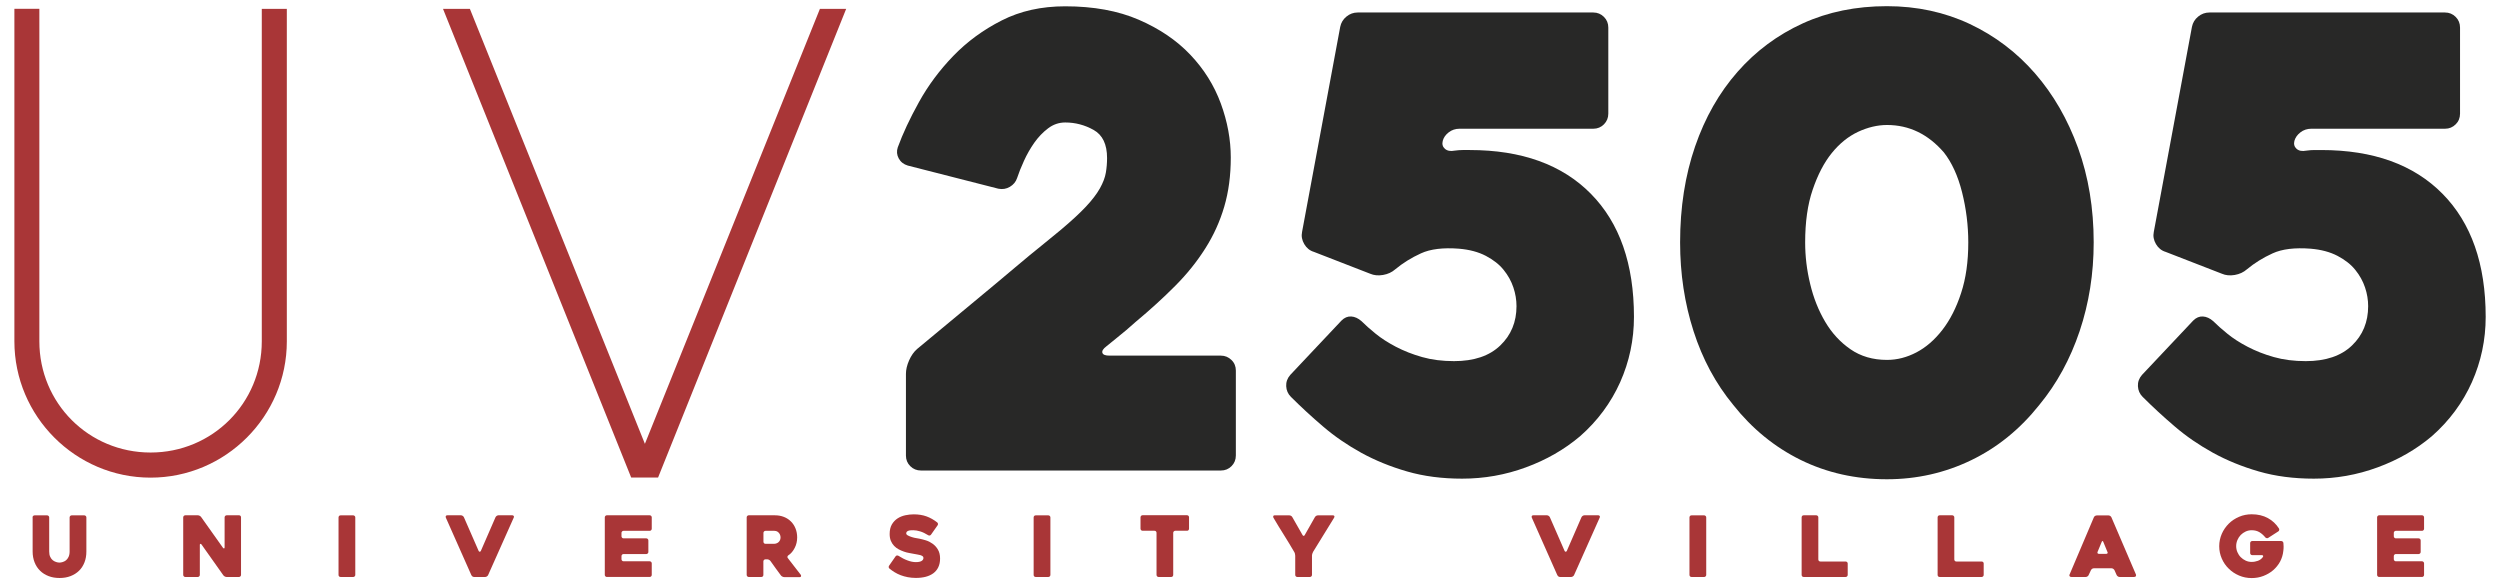
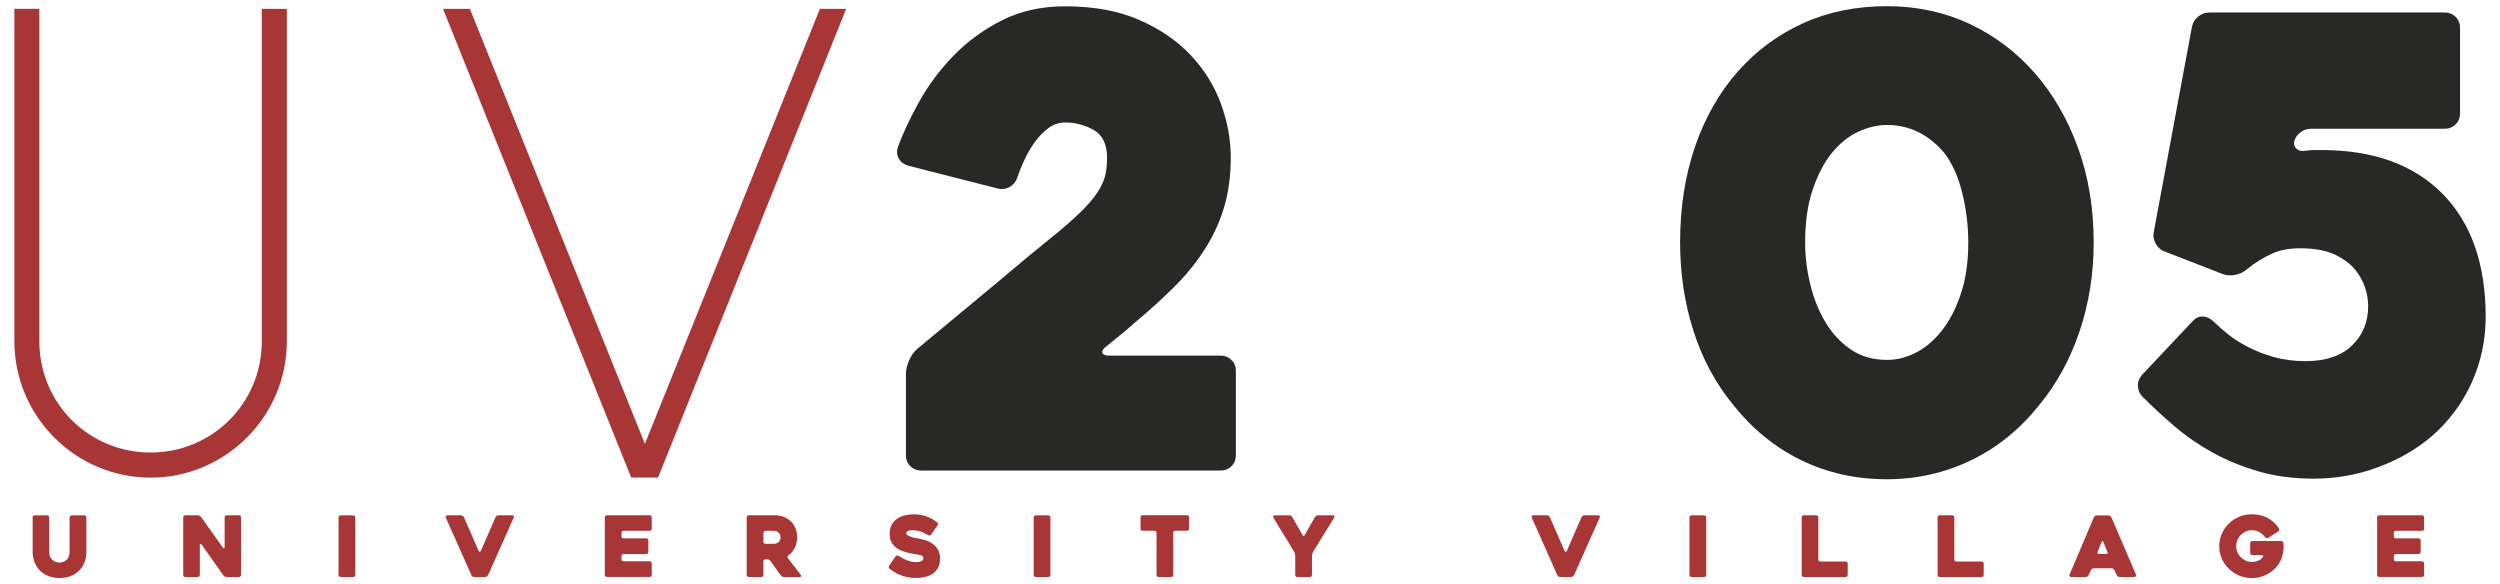
<svg xmlns="http://www.w3.org/2000/svg" version="1.1" id="Layer_1" x="0px" y="0px" viewBox="0 0 368.43 86.11" style="enable-background:new 0 0 368.43 86.11;" xml:space="preserve">
  <style type="text/css">
	.st0{fill:#A93637;}
	.st1{fill:#282827;}
</style>
  <g>
    <path class="st0" d="M4.79,76.25c0-0.08,0.03-0.15,0.09-0.21s0.13-0.09,0.21-0.09h1.86c0.08,0,0.15,0.03,0.21,0.09   s0.09,0.13,0.09,0.21v5.03c0,0.32,0.05,0.59,0.16,0.8c0.1,0.21,0.23,0.38,0.39,0.5s0.32,0.2,0.49,0.25   c0.17,0.05,0.33,0.08,0.47,0.08c0.14,0,0.3-0.03,0.47-0.08s0.34-0.13,0.49-0.25s0.28-0.29,0.38-0.5c0.1-0.21,0.16-0.48,0.16-0.8   v-5.03c0-0.08,0.03-0.15,0.09-0.21s0.13-0.09,0.21-0.09h1.87c0.08,0,0.15,0.03,0.21,0.09s0.09,0.13,0.09,0.21v5.03   c0,0.59-0.09,1.12-0.28,1.6c-0.19,0.48-0.45,0.89-0.8,1.23c-0.35,0.34-0.76,0.6-1.25,0.79c-0.49,0.19-1.03,0.28-1.62,0.28   s-1.14-0.09-1.62-0.28c-0.49-0.19-0.91-0.45-1.25-0.79c-0.35-0.34-0.62-0.75-0.81-1.23c-0.19-0.48-0.29-1.01-0.29-1.6V76.25z" />
    <path class="st0" d="M35.52,76.24v8.49c0,0.08-0.03,0.15-0.09,0.21s-0.13,0.09-0.21,0.09h-1.83c-0.08,0-0.17-0.02-0.26-0.07   s-0.16-0.11-0.21-0.17l-3.23-4.56c-0.05-0.07-0.1-0.09-0.16-0.08c-0.05,0.01-0.08,0.06-0.08,0.14v4.44c0,0.08-0.03,0.15-0.09,0.21   c-0.06,0.06-0.13,0.09-0.21,0.09H27.3c-0.08,0-0.15-0.03-0.21-0.09C27.03,84.88,27,84.81,27,84.73v-8.49   c0-0.08,0.03-0.15,0.09-0.21c0.06-0.06,0.13-0.09,0.21-0.09h1.86c0.08,0,0.17,0.02,0.26,0.07c0.09,0.05,0.16,0.1,0.21,0.17   l3.23,4.55c0.05,0.07,0.1,0.1,0.16,0.09c0.05-0.01,0.08-0.05,0.08-0.14v-4.44c0-0.08,0.03-0.15,0.09-0.21   c0.06-0.06,0.13-0.09,0.21-0.09h1.84c0.08,0,0.15,0.03,0.21,0.09C35.49,76.09,35.52,76.16,35.52,76.24z" />
    <path class="st0" d="M52.06,85.03h-1.87c-0.09,0-0.16-0.03-0.22-0.09s-0.08-0.13-0.08-0.21v-8.48c0-0.08,0.03-0.15,0.08-0.21   s0.13-0.09,0.22-0.09h1.87c0.08,0,0.15,0.03,0.21,0.09s0.09,0.13,0.09,0.21v8.48c0,0.08-0.03,0.15-0.09,0.21   S52.14,85.03,52.06,85.03z" />
    <path class="st0" d="M69.46,84.75l-3.75-8.45c-0.04-0.09-0.04-0.17-0.01-0.25c0.04-0.08,0.11-0.11,0.22-0.11h2.02   c0.08,0,0.16,0.03,0.24,0.08c0.08,0.05,0.14,0.12,0.18,0.19l2.18,4.99c0.04,0.08,0.09,0.11,0.16,0.11s0.12-0.04,0.16-0.11   l2.17-4.99c0.04-0.07,0.1-0.14,0.18-0.19s0.16-0.08,0.24-0.08h2.06c0.09,0,0.16,0.04,0.2,0.11c0.04,0.07,0.05,0.14,0.01,0.21   l-3.79,8.5c-0.04,0.08-0.1,0.14-0.18,0.19c-0.08,0.05-0.16,0.08-0.24,0.08h-1.65c-0.08,0-0.16-0.03-0.24-0.08   C69.56,84.89,69.5,84.83,69.46,84.75z" />
    <path class="st0" d="M91.59,78.52v0.52c0,0.08,0.03,0.15,0.09,0.21s0.13,0.09,0.21,0.09h3.36c0.08,0,0.15,0.03,0.21,0.09   c0.06,0.06,0.09,0.13,0.09,0.21v1.71c0,0.08-0.03,0.15-0.09,0.21c-0.06,0.06-0.13,0.09-0.21,0.09h-3.36   c-0.08,0-0.15,0.03-0.21,0.09s-0.09,0.13-0.09,0.21v0.47c0,0.08,0.03,0.15,0.09,0.21s0.13,0.09,0.21,0.09h3.86   c0.08,0,0.15,0.03,0.21,0.09s0.09,0.13,0.09,0.21v1.71c0,0.08-0.03,0.15-0.09,0.21s-0.13,0.09-0.21,0.09h-6.32   c-0.08,0-0.15-0.03-0.21-0.09c-0.06-0.06-0.09-0.13-0.09-0.21v-8.49c0-0.08,0.03-0.15,0.09-0.21c0.06-0.06,0.13-0.09,0.21-0.09   h6.32c0.08,0,0.15,0.03,0.21,0.09c0.06,0.06,0.09,0.13,0.09,0.21v1.69c0,0.08-0.03,0.15-0.09,0.21s-0.13,0.09-0.21,0.09h-3.86   c-0.08,0-0.15,0.03-0.21,0.09S91.59,78.44,91.59,78.52z" />
    <path class="st0" d="M112.2,85.03h-1.86c-0.08,0-0.15-0.03-0.21-0.09c-0.06-0.06-0.09-0.13-0.09-0.21v-8.49   c0-0.08,0.03-0.15,0.09-0.21c0.06-0.06,0.13-0.09,0.21-0.09h3.86c0.48,0,0.92,0.08,1.33,0.24s0.75,0.39,1.04,0.68   c0.29,0.29,0.51,0.63,0.67,1.03c0.16,0.4,0.24,0.84,0.24,1.32c0,0.26-0.03,0.53-0.09,0.79c-0.06,0.26-0.15,0.51-0.27,0.74   c-0.12,0.23-0.25,0.44-0.41,0.63c-0.16,0.19-0.33,0.34-0.53,0.47c-0.07,0.05-0.11,0.11-0.13,0.18s-0.01,0.14,0.04,0.21   c0.31,0.41,0.65,0.84,0.99,1.28s0.66,0.84,0.93,1.2c0.05,0.07,0.06,0.14,0.04,0.22c-0.02,0.08-0.08,0.12-0.16,0.12h-2.31   c-0.08,0-0.17-0.02-0.27-0.07c-0.09-0.04-0.17-0.1-0.22-0.17c-0.26-0.35-0.53-0.7-0.78-1.06c-0.26-0.36-0.52-0.72-0.77-1.08   c-0.05-0.07-0.12-0.12-0.21-0.17c-0.09-0.05-0.18-0.07-0.26-0.07h-0.27c-0.08,0-0.15,0.03-0.21,0.09s-0.09,0.13-0.09,0.21v2.01   c0,0.08-0.03,0.15-0.09,0.21C112.36,85,112.29,85.03,112.2,85.03z M112.8,80.14h1.31c0.1,0,0.2-0.02,0.31-0.06s0.21-0.09,0.3-0.17   c0.09-0.08,0.17-0.18,0.22-0.29c0.06-0.12,0.09-0.25,0.09-0.41c0-0.08-0.01-0.18-0.04-0.29c-0.03-0.11-0.08-0.22-0.15-0.32   c-0.07-0.1-0.17-0.19-0.28-0.26s-0.27-0.11-0.44-0.11h-1.31c-0.08,0-0.15,0.03-0.21,0.09s-0.09,0.13-0.09,0.21v1.32   c0,0.08,0.03,0.15,0.09,0.21C112.65,80.11,112.72,80.14,112.8,80.14z" />
    <path class="st0" d="M132.41,81.91c0.45,0.29,0.89,0.52,1.33,0.68c0.44,0.17,0.85,0.25,1.23,0.25c0.36,0,0.64-0.05,0.83-0.16   s0.29-0.26,0.29-0.46c0-0.11-0.04-0.19-0.12-0.25c-0.08-0.06-0.19-0.11-0.33-0.16c-0.14-0.04-0.3-0.07-0.48-0.1   c-0.18-0.02-0.37-0.06-0.56-0.1c-0.18-0.03-0.39-0.07-0.64-0.12c-0.24-0.04-0.5-0.11-0.75-0.2c-0.26-0.09-0.51-0.2-0.76-0.33   c-0.25-0.13-0.48-0.3-0.68-0.51c-0.2-0.21-0.36-0.45-0.48-0.74c-0.12-0.29-0.18-0.62-0.18-1.01c0-0.57,0.11-1.04,0.33-1.42   c0.22-0.37,0.51-0.67,0.85-0.89c0.34-0.22,0.73-0.37,1.15-0.46s0.83-0.13,1.23-0.13c0.69,0,1.32,0.1,1.87,0.3   c0.55,0.2,1.08,0.5,1.58,0.89c0.07,0.06,0.1,0.13,0.11,0.21c0.01,0.08-0.01,0.16-0.06,0.22l-0.97,1.38   c-0.05,0.07-0.12,0.11-0.2,0.12s-0.16,0-0.22-0.05c-0.42-0.26-0.81-0.45-1.18-0.56s-0.7-0.17-1.01-0.17c-0.09,0-0.2,0-0.32,0.01   c-0.12,0-0.23,0.02-0.34,0.05c-0.11,0.03-0.2,0.08-0.27,0.14s-0.11,0.16-0.11,0.27c0,0.12,0.09,0.22,0.26,0.31s0.37,0.17,0.6,0.24   c0.22,0.07,0.44,0.12,0.65,0.15c0.21,0.04,0.34,0.06,0.4,0.07c0.3,0.06,0.62,0.14,0.98,0.25c0.36,0.11,0.69,0.28,1,0.5   c0.31,0.22,0.57,0.5,0.78,0.86c0.21,0.35,0.32,0.79,0.32,1.32c0,0.5-0.09,0.92-0.26,1.28c-0.17,0.36-0.42,0.66-0.73,0.89   c-0.31,0.23-0.68,0.4-1.12,0.52c-0.43,0.11-0.92,0.17-1.45,0.17c-0.43,0-0.83-0.04-1.2-0.11s-0.72-0.17-1.04-0.29   c-0.32-0.12-0.62-0.27-0.9-0.44c-0.28-0.17-0.53-0.35-0.76-0.54c-0.07-0.05-0.1-0.12-0.11-0.2c-0.01-0.09,0.01-0.16,0.06-0.23   l0.96-1.38c0.05-0.07,0.12-0.11,0.2-0.12C132.27,81.86,132.35,81.87,132.41,81.91z" />
    <path class="st0" d="M154.5,85.03h-1.87c-0.09,0-0.16-0.03-0.22-0.09s-0.08-0.13-0.08-0.21v-8.48c0-0.08,0.03-0.15,0.08-0.21   s0.13-0.09,0.22-0.09h1.87c0.08,0,0.15,0.03,0.21,0.09s0.09,0.13,0.09,0.21v8.48c0,0.08-0.03,0.15-0.09,0.21   S154.58,85.03,154.5,85.03z" />
    <path class="st0" d="M174.94,78.22h-1.74c-0.08,0-0.15,0.03-0.21,0.09c-0.06,0.06-0.09,0.13-0.09,0.21v6.21   c0,0.08-0.03,0.15-0.08,0.21s-0.13,0.09-0.22,0.09h-1.86c-0.08,0-0.15-0.03-0.21-0.09s-0.09-0.13-0.09-0.21v-6.21   c0-0.08-0.03-0.15-0.08-0.21c-0.05-0.06-0.13-0.09-0.22-0.09h-1.76c-0.08,0-0.15-0.03-0.21-0.09s-0.09-0.13-0.09-0.21v-1.69   c0-0.08,0.03-0.15,0.09-0.21c0.06-0.06,0.13-0.09,0.21-0.09h6.55c0.09,0,0.16,0.03,0.22,0.09c0.05,0.06,0.08,0.13,0.08,0.21v1.69   c0,0.08-0.03,0.15-0.08,0.21S175.03,78.22,174.94,78.22z" />
    <path class="st0" d="M196.61,76.3l-3.1,5.03c-0.04,0.08-0.08,0.17-0.11,0.27s-0.05,0.2-0.05,0.29v2.84c0,0.08-0.03,0.15-0.09,0.21   c-0.06,0.06-0.13,0.09-0.21,0.09h-1.87c-0.08,0-0.15-0.03-0.21-0.09c-0.06-0.06-0.09-0.13-0.09-0.21V81.9   c0-0.08-0.02-0.18-0.04-0.29c-0.03-0.11-0.06-0.2-0.11-0.27c-0.5-0.85-1-1.69-1.52-2.51s-1.03-1.66-1.54-2.53   c-0.04-0.07-0.05-0.15-0.03-0.23c0.03-0.08,0.08-0.12,0.16-0.12h2.21c0.08,0,0.17,0.02,0.25,0.07c0.09,0.05,0.15,0.11,0.19,0.19   l1.52,2.66c0.04,0.07,0.09,0.1,0.15,0.1c0.06,0,0.11-0.03,0.15-0.1l1.51-2.66c0.04-0.07,0.11-0.14,0.19-0.19   c0.09-0.05,0.17-0.07,0.26-0.07h2.23c0.08,0,0.14,0.03,0.18,0.09S196.67,76.18,196.61,76.3z" />
    <path class="st0" d="M229.5,84.75l-3.75-8.45c-0.04-0.09-0.04-0.17-0.01-0.25c0.04-0.08,0.11-0.11,0.22-0.11h2.02   c0.08,0,0.16,0.03,0.24,0.08c0.08,0.05,0.14,0.12,0.18,0.19l2.18,4.99c0.04,0.08,0.1,0.11,0.16,0.11s0.12-0.04,0.16-0.11l2.17-4.99   c0.04-0.07,0.1-0.14,0.18-0.19c0.08-0.05,0.16-0.08,0.24-0.08h2.06c0.09,0,0.16,0.04,0.2,0.11c0.04,0.07,0.05,0.14,0.01,0.21   l-3.79,8.5c-0.04,0.08-0.1,0.14-0.18,0.19c-0.08,0.05-0.16,0.08-0.24,0.08h-1.65c-0.08,0-0.16-0.03-0.24-0.08   C229.6,84.89,229.54,84.83,229.5,84.75z" />
    <path class="st0" d="M251.15,85.03h-1.87c-0.09,0-0.16-0.03-0.22-0.09c-0.05-0.06-0.08-0.13-0.08-0.21v-8.48   c0-0.08,0.03-0.15,0.08-0.21c0.05-0.06,0.13-0.09,0.22-0.09h1.87c0.08,0,0.15,0.03,0.21,0.09c0.06,0.06,0.09,0.13,0.09,0.21v8.48   c0,0.08-0.03,0.15-0.09,0.21C251.3,85,251.23,85.03,251.15,85.03z" />
    <path class="st0" d="M272.3,83.04v1.69c0,0.08-0.03,0.15-0.09,0.21c-0.06,0.06-0.13,0.09-0.21,0.09h-6.19   c-0.09,0-0.16-0.03-0.22-0.09c-0.05-0.06-0.08-0.13-0.08-0.21v-8.49c0-0.08,0.03-0.15,0.08-0.21c0.05-0.06,0.12-0.09,0.22-0.09   h1.86c0.08,0,0.15,0.03,0.21,0.09c0.06,0.06,0.09,0.13,0.09,0.21v6.21c0,0.08,0.03,0.15,0.08,0.21c0.05,0.06,0.13,0.09,0.22,0.09   H272c0.08,0,0.15,0.03,0.21,0.09C272.27,82.89,272.3,82.96,272.3,83.04z" />
    <path class="st0" d="M292.34,83.04v1.69c0,0.08-0.03,0.15-0.09,0.21c-0.06,0.06-0.13,0.09-0.21,0.09h-6.19   c-0.09,0-0.16-0.03-0.22-0.09c-0.05-0.06-0.08-0.13-0.08-0.21v-8.49c0-0.08,0.03-0.15,0.08-0.21c0.05-0.06,0.13-0.09,0.22-0.09   h1.86c0.08,0,0.15,0.03,0.21,0.09c0.06,0.06,0.09,0.13,0.09,0.21v6.21c0,0.08,0.03,0.15,0.08,0.21c0.05,0.06,0.12,0.09,0.22,0.09   h3.74c0.08,0,0.15,0.03,0.21,0.09C292.31,82.89,292.34,82.96,292.34,83.04z" />
    <path class="st0" d="M308.58,76.23c0.03-0.08,0.09-0.14,0.17-0.19c0.08-0.05,0.16-0.08,0.26-0.08h1.74c0.08,0,0.16,0.03,0.24,0.08   c0.08,0.05,0.13,0.12,0.17,0.19l3.62,8.44c0.03,0.08,0.03,0.15-0.02,0.24s-0.13,0.12-0.27,0.12h-2.12c-0.09,0-0.18-0.03-0.25-0.08   c-0.08-0.05-0.14-0.12-0.18-0.19l-0.33-0.74c-0.04-0.07-0.1-0.14-0.18-0.19c-0.08-0.05-0.16-0.08-0.24-0.08h-2.62   c-0.09,0-0.18,0.03-0.25,0.08c-0.08,0.05-0.13,0.12-0.17,0.19l-0.35,0.74c-0.03,0.08-0.09,0.14-0.17,0.19   c-0.08,0.05-0.16,0.08-0.24,0.08h-2.13c-0.04,0-0.08-0.01-0.13-0.02c-0.04-0.02-0.08-0.04-0.11-0.08   c-0.03-0.03-0.05-0.07-0.05-0.12c-0.01-0.05,0-0.11,0.04-0.17L308.58,76.23z M309.31,81.62h1.1c0.08,0,0.14-0.03,0.18-0.08   s0.04-0.12-0.01-0.19c-0.08-0.21-0.18-0.45-0.3-0.73c-0.12-0.28-0.22-0.54-0.32-0.78c-0.03-0.07-0.07-0.11-0.11-0.11   s-0.08,0.04-0.11,0.11l-0.62,1.5c-0.03,0.07-0.03,0.14,0,0.19S309.22,81.62,309.31,81.62z" />
    <path class="st0" d="M331.84,85.19c-0.66,0-1.28-0.12-1.86-0.37c-0.58-0.25-1.09-0.58-1.52-1.01c-0.44-0.42-0.78-0.92-1.03-1.49   c-0.25-0.57-0.38-1.18-0.38-1.82s0.13-1.25,0.38-1.83c0.25-0.57,0.6-1.07,1.03-1.5c0.43-0.43,0.94-0.76,1.52-1.01   c0.58-0.25,1.2-0.37,1.86-0.37c0.91,0,1.7,0.19,2.38,0.56c0.68,0.37,1.22,0.88,1.64,1.54c0.04,0.07,0.05,0.14,0.03,0.23   c-0.02,0.09-0.06,0.15-0.13,0.19l-1.49,0.96c-0.07,0.04-0.14,0.06-0.22,0.04c-0.08-0.01-0.15-0.05-0.21-0.12   c-0.26-0.31-0.54-0.57-0.86-0.76s-0.7-0.29-1.14-0.29c-0.31,0-0.61,0.06-0.89,0.19c-0.28,0.13-0.52,0.3-0.73,0.51   c-0.21,0.22-0.37,0.47-0.49,0.75c-0.12,0.29-0.18,0.58-0.18,0.89c0,0.31,0.06,0.61,0.18,0.89c0.12,0.28,0.28,0.53,0.49,0.74   s0.45,0.38,0.73,0.51c0.28,0.13,0.57,0.19,0.89,0.19s0.62-0.06,0.93-0.17c0.31-0.12,0.55-0.31,0.73-0.57   c0.04-0.07,0.04-0.13,0.01-0.18c-0.03-0.05-0.09-0.08-0.17-0.08h-1.43c-0.08,0-0.15-0.03-0.21-0.09c-0.06-0.06-0.09-0.13-0.09-0.21   v-1.48c0-0.08,0.03-0.15,0.09-0.21c0.06-0.06,0.13-0.09,0.21-0.09h4.27c0.08,0,0.15,0.03,0.22,0.08s0.1,0.13,0.11,0.22   c0.02,0.14,0.03,0.31,0.03,0.52c0,0.2-0.01,0.41-0.04,0.63c-0.06,0.57-0.22,1.1-0.48,1.59c-0.27,0.49-0.61,0.91-1.03,1.27   s-0.89,0.63-1.43,0.84C333.01,85.09,332.44,85.19,331.84,85.19z" />
    <path class="st0" d="M352.78,78.52v0.52c0,0.08,0.03,0.15,0.09,0.21c0.06,0.06,0.13,0.09,0.21,0.09h3.36   c0.08,0,0.15,0.03,0.21,0.09s0.09,0.13,0.09,0.21v1.71c0,0.08-0.03,0.15-0.09,0.21s-0.13,0.09-0.21,0.09h-3.36   c-0.08,0-0.15,0.03-0.21,0.09c-0.06,0.06-0.09,0.13-0.09,0.21v0.47c0,0.08,0.03,0.15,0.09,0.21c0.06,0.06,0.13,0.09,0.21,0.09h3.86   c0.08,0,0.15,0.03,0.21,0.09c0.06,0.06,0.09,0.13,0.09,0.21v1.71c0,0.08-0.03,0.15-0.09,0.21c-0.06,0.06-0.13,0.09-0.21,0.09h-6.32   c-0.08,0-0.15-0.03-0.21-0.09c-0.06-0.06-0.09-0.13-0.09-0.21v-8.49c0-0.08,0.03-0.15,0.09-0.21c0.06-0.06,0.13-0.09,0.21-0.09   h6.32c0.08,0,0.15,0.03,0.21,0.09c0.06,0.06,0.09,0.13,0.09,0.21v1.69c0,0.08-0.03,0.15-0.09,0.21c-0.06,0.06-0.13,0.09-0.21,0.09   h-3.86c-0.08,0-0.15,0.03-0.21,0.09C352.81,78.37,352.78,78.44,352.78,78.52z" />
  </g>
  <g>
    <path class="st0" d="M38.59,1.31h3.68v49c0,11.05-9.03,20.08-20.08,20.08S2.12,61.36,2.12,50.3v-49H5.8v49   c0,9.12,7.28,16.39,16.39,16.39s16.39-7.28,16.39-16.39V1.31z" />
    <path class="st0" d="M95.04,65.41l25.79-64.1h3.87L96.98,70.38h-3.96L65.29,1.31h3.96L95.04,65.41z" />
  </g>
  <g>
    <path class="st1" d="M182.13,54.61v12.52c0,0.61-0.21,1.14-0.64,1.57c-0.43,0.43-0.95,0.64-1.56,0.64h-44.21   c-0.61,0-1.14-0.21-1.57-0.64c-0.43-0.43-0.64-0.95-0.64-1.56V55.1c0-0.61,0.15-1.27,0.46-1.98c0.31-0.7,0.7-1.27,1.2-1.7   c3.32-2.76,6.14-5.1,8.47-7.03c2.33-1.93,4.3-3.57,5.89-4.92c1.6-1.35,2.93-2.45,4.01-3.31c1.07-0.86,2.01-1.63,2.81-2.3   c1.53-1.29,2.76-2.42,3.68-3.4c0.92-0.98,1.61-1.89,2.07-2.71c0.46-0.83,0.75-1.59,0.87-2.3c0.12-0.7,0.18-1.42,0.18-2.16   c0-2.02-0.66-3.4-1.98-4.14c-1.32-0.74-2.72-1.1-4.19-1.1c-0.92,0-1.77,0.29-2.53,0.87c-0.77,0.58-1.44,1.29-2.03,2.12   c-0.58,0.83-1.09,1.72-1.52,2.67c-0.43,0.95-0.77,1.79-1.01,2.53c-0.18,0.55-0.54,0.98-1.06,1.29c-0.52,0.31-1.09,0.4-1.7,0.28   l-13.35-3.41c-0.61-0.18-1.06-0.54-1.34-1.06c-0.28-0.52-0.32-1.06-0.14-1.61c0.74-2.03,1.78-4.26,3.13-6.69   c1.35-2.44,3.04-4.71,5.06-6.8c2.03-2.1,4.4-3.84,7.14-5.23c2.73-1.39,5.85-2.08,9.35-2.08c4.17,0,7.79,0.66,10.84,1.98   c3.05,1.32,5.59,3.04,7.6,5.16c2.01,2.12,3.51,4.51,4.49,7.18c0.98,2.67,1.47,5.33,1.47,7.97c0,2.64-0.32,5.05-0.96,7.23   c-0.64,2.18-1.57,4.24-2.8,6.17c-1.22,1.93-2.7,3.78-4.44,5.52c-1.74,1.75-3.68,3.52-5.82,5.3c-0.61,0.55-1.07,0.95-1.37,1.2   c-0.3,0.25-0.56,0.46-0.78,0.64c-0.21,0.18-0.48,0.4-0.78,0.64c-0.3,0.25-0.76,0.61-1.37,1.11c-0.49,0.37-0.69,0.69-0.6,0.97   c0.09,0.28,0.44,0.41,1.06,0.41h16.4c0.61,0,1.13,0.22,1.56,0.64C181.92,53.47,182.13,54,182.13,54.61z" />
-     <path class="st1" d="M232.87,64.28c-2.33,1.97-5,3.5-8.01,4.6c-3.01,1.11-6.14,1.66-9.39,1.66c-2.95,0-5.65-0.35-8.1-1.06   c-2.46-0.71-4.71-1.63-6.77-2.76c-2.06-1.14-3.93-2.42-5.62-3.87c-1.69-1.44-3.27-2.9-4.74-4.37c-0.43-0.43-0.66-0.95-0.69-1.57   c-0.03-0.61,0.17-1.17,0.6-1.66l7.55-8.01c0.43-0.43,0.9-0.63,1.43-0.6c0.52,0.03,1.03,0.26,1.52,0.69   c0.55,0.55,1.24,1.17,2.07,1.84c0.83,0.68,1.83,1.32,2.99,1.93c1.17,0.61,2.46,1.12,3.87,1.52c1.41,0.4,2.98,0.6,4.7,0.6   c2.95,0,5.22-0.77,6.81-2.3c1.6-1.53,2.4-3.47,2.4-5.8c0-0.92-0.15-1.84-0.46-2.76c-0.31-0.92-0.78-1.78-1.43-2.58   c-0.64-0.8-1.52-1.49-2.62-2.07c-1.11-0.58-2.43-0.93-3.96-1.06c-2.33-0.18-4.21,0.04-5.62,0.69c-1.41,0.64-2.67,1.43-3.78,2.35   c-0.49,0.43-1.09,0.71-1.8,0.83c-0.71,0.12-1.33,0.06-1.89-0.18l-8.29-3.22c-0.61-0.18-1.09-0.57-1.43-1.15   c-0.34-0.58-0.45-1.18-0.32-1.8l5.62-30.21c0.12-0.61,0.43-1.12,0.92-1.52c0.49-0.4,1.04-0.6,1.66-0.6h34.72   c0.61,0,1.14,0.22,1.57,0.65c0.43,0.43,0.64,0.96,0.64,1.57v12.69c0,0.62-0.22,1.14-0.64,1.57c-0.43,0.43-0.95,0.65-1.57,0.65   H215.1c-0.61,0-1.15,0.18-1.61,0.54c-0.46,0.36-0.75,0.78-0.87,1.25c-0.12,0.48-0.02,0.87,0.32,1.17c0.34,0.3,0.81,0.39,1.43,0.27   c0.43-0.06,0.83-0.09,1.2-0.09s0.71,0,1.01,0c7.67,0,13.63,2.15,17.87,6.45c4.24,4.3,6.35,10.35,6.35,18.14   c0,3.38-0.68,6.58-2.03,9.62C237.41,59.35,235.45,62.01,232.87,64.28z" />
    <path class="st1" d="M255.43,59.67c-2.58-3.13-4.53-6.75-5.85-10.87c-1.32-4.11-1.98-8.47-1.98-13.08c0-5.16,0.74-9.87,2.21-14.14   c1.47-4.27,3.56-7.93,6.26-11c2.7-3.07,5.91-5.45,9.62-7.14c3.71-1.69,7.84-2.53,12.39-2.53c4.42,0,8.49,0.88,12.2,2.62   c3.71,1.75,6.92,4.18,9.62,7.28c2.7,3.1,4.82,6.77,6.35,11c1.53,4.24,2.3,8.87,2.3,13.91c0,4.61-0.69,8.96-2.07,13.08   c-1.38,4.11-3.36,7.74-5.94,10.87c-2.83,3.56-6.17,6.28-10.04,8.15c-3.87,1.87-8.01,2.81-12.43,2.81c-4.6,0-8.84-0.95-12.71-2.85   C261.51,65.88,258.2,63.17,255.43,59.67z M266.03,35.73c0,2.03,0.24,4.07,0.74,6.12c0.49,2.06,1.23,3.91,2.21,5.57   c0.98,1.66,2.22,3.01,3.73,4.05c1.5,1.04,3.3,1.57,5.39,1.57c1.47,0,2.92-0.37,4.33-1.11c1.41-0.74,2.68-1.84,3.82-3.31   c1.14-1.47,2.06-3.28,2.76-5.43c0.71-2.15,1.06-4.63,1.06-7.46c0-2.52-0.31-4.99-0.92-7.41c-0.61-2.42-1.51-4.37-2.67-5.85   c-2.33-2.7-5.13-4.05-8.38-4.05c-1.41,0-2.84,0.34-4.28,1.01c-1.44,0.68-2.73,1.72-3.87,3.13c-1.14,1.41-2.07,3.21-2.81,5.39   C266.39,30.13,266.03,32.72,266.03,35.73z" />
    <path class="st1" d="M358.39,64.28c-2.33,1.97-5,3.5-8.01,4.6c-3.01,1.11-6.14,1.66-9.39,1.66c-2.95,0-5.65-0.35-8.1-1.06   c-2.46-0.71-4.71-1.63-6.77-2.76c-2.06-1.14-3.93-2.42-5.62-3.87c-1.69-1.44-3.27-2.9-4.74-4.37c-0.43-0.43-0.66-0.95-0.69-1.57   c-0.03-0.61,0.17-1.17,0.6-1.66l7.55-8.01c0.43-0.43,0.91-0.63,1.43-0.6c0.52,0.03,1.03,0.26,1.52,0.69   c0.55,0.55,1.24,1.17,2.07,1.84c0.83,0.68,1.82,1.32,2.99,1.93c1.17,0.61,2.45,1.12,3.87,1.52c1.41,0.4,2.98,0.6,4.7,0.6   c2.95,0,5.22-0.77,6.81-2.3c1.6-1.53,2.39-3.47,2.39-5.8c0-0.92-0.15-1.84-0.46-2.76c-0.31-0.92-0.78-1.78-1.43-2.58   c-0.64-0.8-1.52-1.49-2.62-2.07c-1.11-0.58-2.43-0.93-3.96-1.06c-2.33-0.18-4.21,0.04-5.62,0.69c-1.41,0.64-2.67,1.43-3.78,2.35   c-0.49,0.43-1.09,0.71-1.79,0.83c-0.71,0.12-1.34,0.06-1.89-0.18l-8.29-3.22c-0.61-0.18-1.09-0.57-1.43-1.15   c-0.34-0.58-0.45-1.18-0.32-1.8l5.62-30.21c0.12-0.61,0.43-1.12,0.92-1.52c0.49-0.4,1.04-0.6,1.66-0.6h34.72   c0.61,0,1.14,0.22,1.57,0.65s0.64,0.96,0.64,1.57v12.69c0,0.62-0.21,1.14-0.64,1.57c-0.43,0.43-0.95,0.65-1.57,0.65h-19.71   c-0.61,0-1.15,0.18-1.61,0.54c-0.46,0.36-0.75,0.78-0.88,1.25c-0.12,0.48-0.01,0.87,0.32,1.17c0.34,0.3,0.81,0.39,1.43,0.27   c0.43-0.06,0.83-0.09,1.2-0.09c0.37,0,0.7,0,1.01,0c7.67,0,13.63,2.15,17.87,6.45c4.24,4.3,6.36,10.35,6.36,18.14   c0,3.38-0.68,6.58-2.03,9.62C362.93,59.35,360.97,62.01,358.39,64.28z" />
  </g>
</svg>